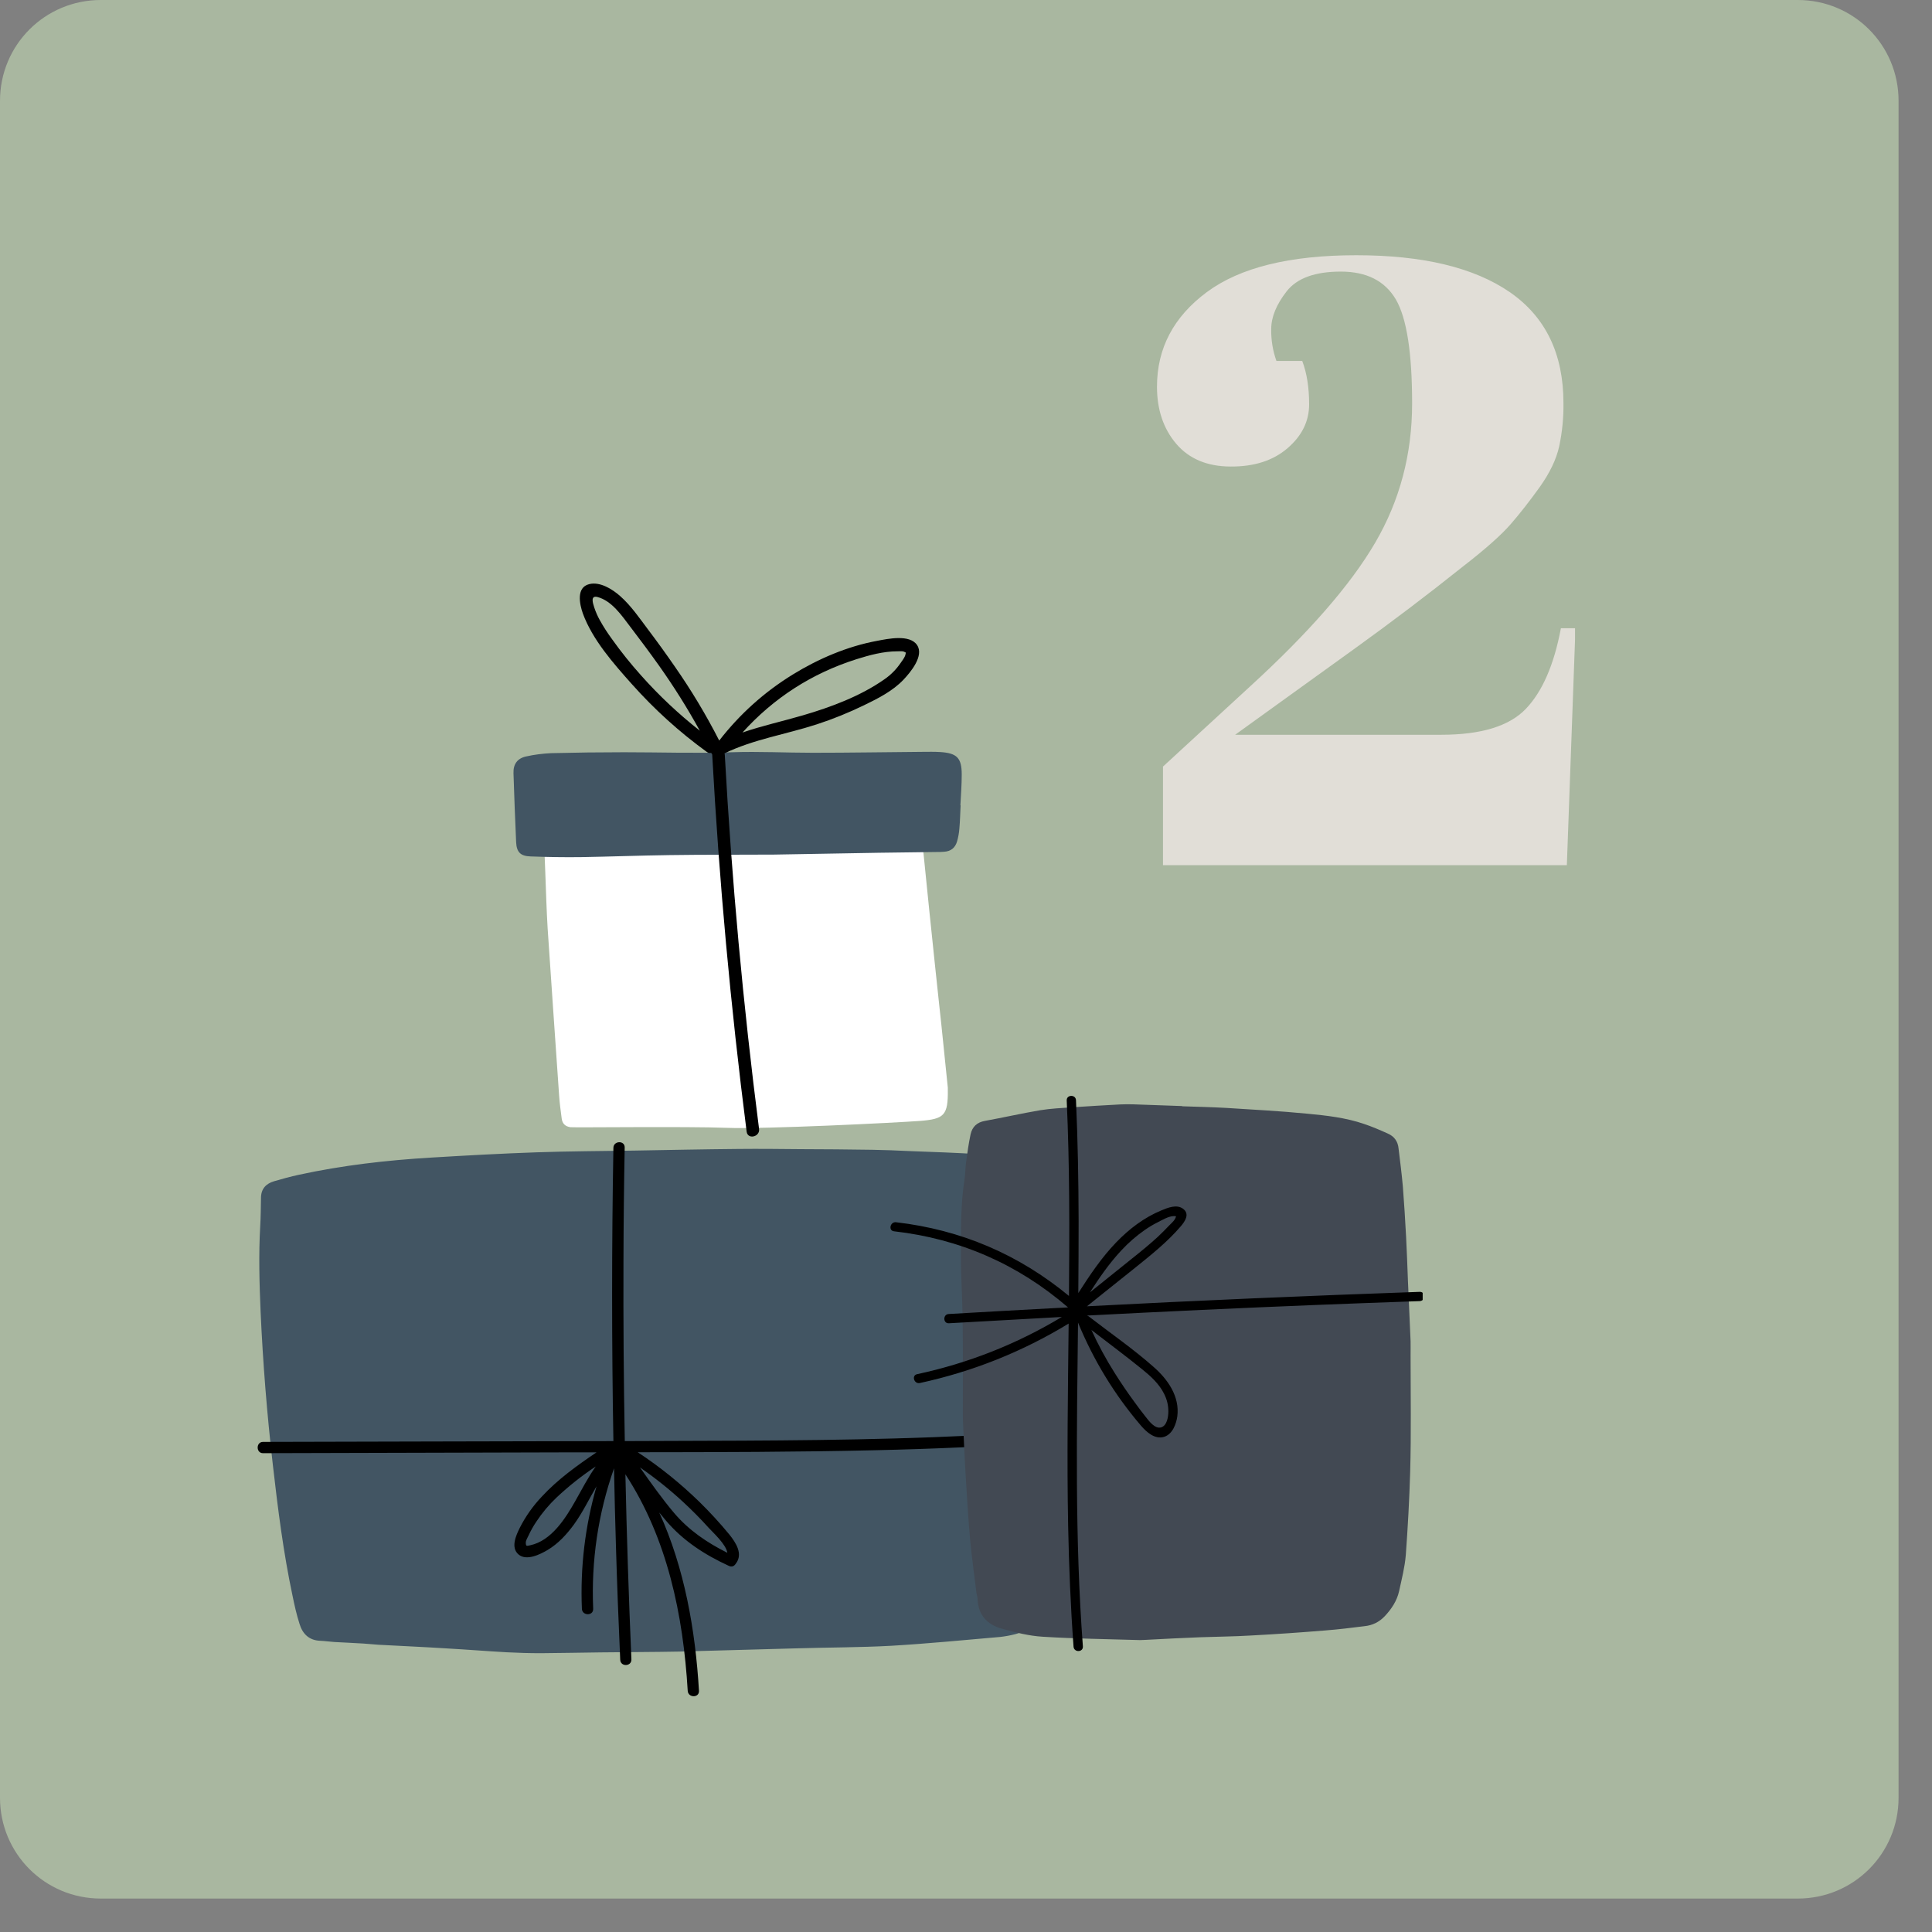
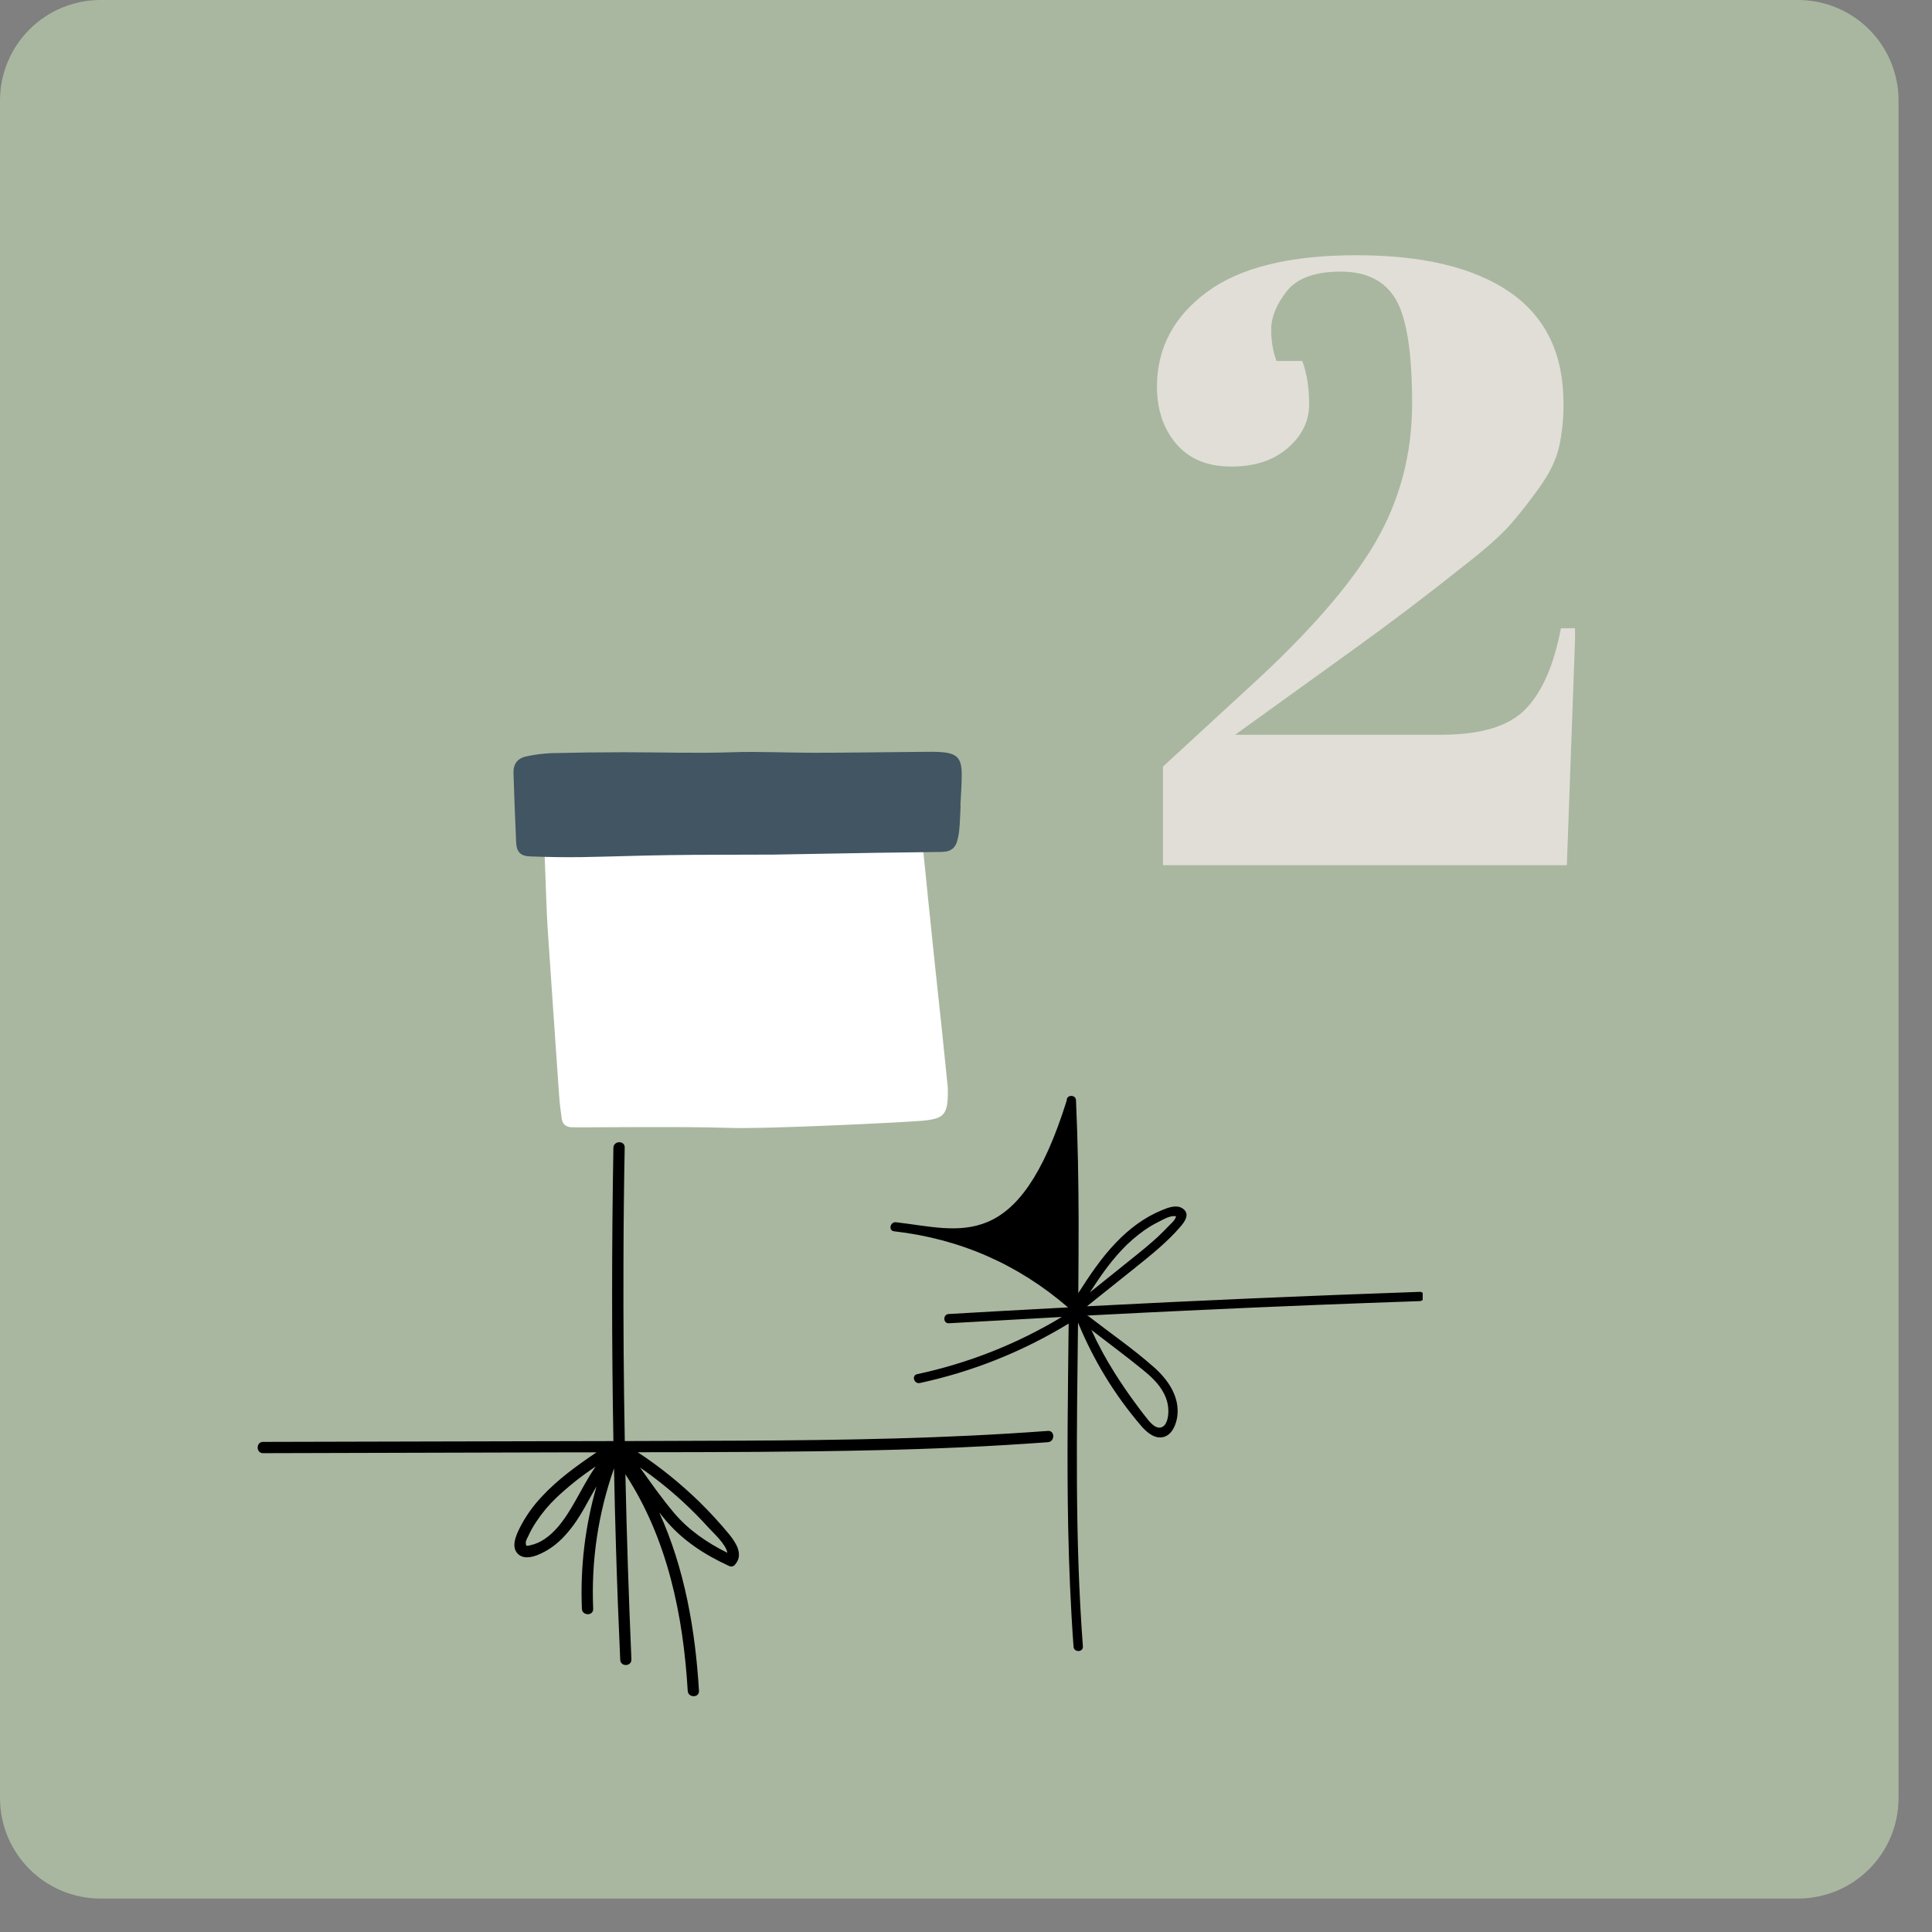
<svg xmlns="http://www.w3.org/2000/svg" width="99" zoomAndPan="magnify" viewBox="0 0 74.25 74.25" height="99" preserveAspectRatio="xMidYMid meet" version="1.0">
  <rect x="0" y="0" width="74.25" height="74.25" fill="#808080" stroke="none" />
  <defs>
    <clipPath id="d65c00ec07">
      <path d="M 0 0 L 72.965 0 L 72.965 72.965 L 0 72.965 Z M 0 0 " clip-rule="nonzero" />
    </clipPath>
    <clipPath id="29e0f356ae">
      <path d="M 69.09 0 L 3.875 0 C 1.727 0 0 1.727 0 3.875 L 0 69.09 C 0 71.238 1.727 72.965 3.875 72.965 L 69.09 72.965 C 71.238 72.965 72.965 71.238 72.965 69.09 L 72.965 3.875 C 72.965 1.727 71.238 0 69.09 0 Z M 69.09 0 " clip-rule="nonzero" />
    </clipPath>
    <clipPath id="987a071a61">
      <path d="M 20 29 L 37 29 L 37 43.875 L 20 43.875 Z M 20 29 " clip-rule="nonzero" />
    </clipPath>
    <clipPath id="aa31233f1e">
      <path d="M 19.715 28 L 37 28 L 37 33 L 19.715 33 Z M 19.715 28 " clip-rule="nonzero" />
    </clipPath>
    <clipPath id="70a8fa0caf">
-       <path d="M 22 22.34 L 36 22.34 L 36 43.875 L 22 43.875 Z M 22 22.34 " clip-rule="nonzero" />
-     </clipPath>
+       </clipPath>
    <clipPath id="faa2c6f7ab">
      <path d="M 9.832 44 L 40.684 44 L 40.684 64 L 9.832 64 Z M 9.832 44 " clip-rule="nonzero" />
    </clipPath>
    <clipPath id="e8e4af42f5">
      <path d="M 9.832 43.809 L 40.684 43.809 L 40.684 65.34 L 9.832 65.34 Z M 9.832 43.809 " clip-rule="nonzero" />
    </clipPath>
    <clipPath id="5f6b53881d">
      <path d="M 36 42.055 L 54.676 42.055 L 54.676 63.586 L 36 63.586 Z M 36 42.055 " clip-rule="nonzero" />
    </clipPath>
    <clipPath id="33f70b3882">
      <path d="M 34.105 42.055 L 54.676 42.055 L 54.676 63.586 L 34.105 63.586 Z M 34.105 42.055 " clip-rule="nonzero" />
    </clipPath>
    <clipPath id="51b08ace82">
      <path d="M 44.465 9.793 L 60.531 9.793 L 60.531 33.25 L 44.465 33.25 Z M 44.465 9.793 " clip-rule="nonzero" />
    </clipPath>
  </defs>
  <g clip-path="url(#d65c00ec07)">
    <g clip-path="url(#29e0f356ae)">
      <path fill="#a9b7a0" d="M 0 0 L 72.965 0 L 72.965 72.965 L 0 72.965 Z M 0 0 " fill-opacity="1" fill-rule="nonzero" />
    </g>
  </g>
  <g clip-path="url(#987a071a61)">
    <path fill="#ffffff" d="M 33.949 29.652 C 34.242 29.66 35.316 30.855 35.344 31.219 C 35.457 32.594 35.973 37.492 36.09 38.57 C 36.211 39.645 36.312 40.727 36.426 41.801 C 36.426 41.828 36.426 41.852 36.426 41.875 C 36.441 42.871 36.281 43.004 35.367 43.078 C 34.434 43.148 29.344 43.402 27.91 43.344 C 26.41 43.285 22.043 43.34 21.922 43.32 C 21.723 43.293 21.609 43.18 21.586 42.98 C 21.547 42.688 21.508 42.395 21.488 42.102 C 21.418 41.066 21.117 36.789 21.047 35.684 C 21.004 34.973 20.984 34.262 20.957 33.543 C 20.922 32.68 20.887 31.82 20.855 30.957 C 20.84 30.809 20.844 30.664 20.859 30.516 C 20.926 30.105 21.121 29.914 21.543 29.855 C 22.176 29.77 33.012 29.613 33.949 29.652 Z M 33.949 29.652 " fill-opacity="1" fill-rule="nonzero" />
  </g>
  <g clip-path="url(#aa31233f1e)">
    <path fill="#425563" d="M 36.918 30.949 C 36.902 31.242 36.898 31.539 36.871 31.836 C 36.859 32.008 36.828 32.176 36.781 32.34 C 36.707 32.586 36.543 32.715 36.289 32.734 C 36.242 32.738 36.191 32.742 36.145 32.742 C 35.355 32.754 34.566 32.762 33.777 32.773 C 32.422 32.797 31.066 32.82 29.711 32.844 L 29.562 32.844 C 28.281 32.852 26.996 32.844 25.715 32.863 C 24.582 32.879 23.449 32.922 22.316 32.941 C 21.672 32.949 21.031 32.938 20.391 32.914 C 20.004 32.902 19.855 32.75 19.836 32.371 C 19.797 31.488 19.762 30.602 19.734 29.711 C 19.723 29.363 19.887 29.141 20.227 29.07 C 20.539 29 20.859 28.961 21.18 28.945 C 22.113 28.922 23.051 28.91 23.988 28.91 C 25.371 28.91 26.754 28.957 28.133 28.91 C 29.172 28.875 30.203 28.93 31.242 28.93 C 32.645 28.93 34.051 28.906 35.457 28.895 C 35.68 28.895 35.902 28.887 36.125 28.902 C 36.777 28.941 36.961 29.125 36.961 29.766 C 36.961 30.16 36.93 30.555 36.91 30.949 Z M 36.918 30.949 " fill-opacity="1" fill-rule="nonzero" />
  </g>
  <g clip-path="url(#70a8fa0caf)">
    <path fill="#000000" d="M 35.246 24.793 C 34.965 24.367 34.117 24.551 33.707 24.629 C 32.566 24.84 31.453 25.316 30.469 25.922 C 29.371 26.598 28.43 27.445 27.641 28.461 C 27.137 27.473 26.566 26.523 25.934 25.617 C 25.602 25.137 25.262 24.664 24.91 24.199 C 24.578 23.758 24.254 23.281 23.84 22.914 C 23.543 22.648 23.062 22.344 22.645 22.449 C 22.137 22.574 22.273 23.219 22.402 23.582 C 22.773 24.59 23.574 25.496 24.281 26.289 C 25.148 27.262 26.105 28.129 27.16 28.895 C 27.211 28.934 27.27 28.949 27.336 28.934 C 27.336 28.941 27.34 28.941 27.34 28.949 C 27.348 28.965 27.359 28.98 27.371 28.996 C 27.637 33.844 28.078 38.676 28.695 43.492 C 28.734 43.805 29.211 43.695 29.172 43.387 C 28.559 38.613 28.121 33.82 27.855 29.012 C 27.852 28.992 27.852 28.973 27.844 28.953 C 28.965 28.41 30.203 28.223 31.383 27.84 C 32.008 27.637 32.613 27.391 33.203 27.105 C 33.742 26.844 34.309 26.559 34.727 26.117 C 34.996 25.832 35.52 25.203 35.246 24.793 Z M 24.641 25.961 C 24.242 25.516 23.867 25.051 23.52 24.562 C 23.348 24.328 23.191 24.086 23.051 23.832 C 22.965 23.68 22.895 23.516 22.84 23.352 C 22.785 23.184 22.68 22.871 22.965 22.945 C 23.512 23.09 23.891 23.652 24.215 24.078 C 24.594 24.574 24.969 25.078 25.328 25.582 C 25.898 26.387 26.422 27.219 26.895 28.082 C 26.082 27.441 25.328 26.734 24.641 25.961 Z M 34.797 25.16 C 34.773 25.27 34.668 25.395 34.609 25.484 C 34.441 25.73 34.234 25.938 33.992 26.105 C 33.07 26.754 31.926 27.18 30.855 27.492 C 30.082 27.719 29.289 27.891 28.535 28.152 C 29.738 26.82 31.199 25.879 32.91 25.336 C 33.418 25.176 33.953 25.031 34.488 25.031 C 34.547 25.031 34.691 25.02 34.734 25.043 C 34.836 25.094 34.816 25.051 34.797 25.16 Z M 34.797 25.16 " fill-opacity="1" fill-rule="nonzero" />
  </g>
  <g clip-path="url(#faa2c6f7ab)">
-     <path fill="#425563" d="M 39.551 61.789 C 39.531 61.91 39.5 62.109 39.48 62.305 C 39.453 62.586 39.289 62.742 39.027 62.801 C 38.836 62.852 38.641 62.887 38.445 62.91 C 37.051 63.031 35.652 63.168 34.254 63.25 C 33.051 63.316 31.848 63.312 30.641 63.348 C 29.133 63.387 27.621 63.434 26.109 63.473 C 25.102 63.492 24.094 63.492 23.09 63.504 C 22.32 63.512 21.555 63.531 20.789 63.535 C 20.352 63.535 19.914 63.523 19.477 63.5 C 18.707 63.457 17.941 63.395 17.176 63.352 C 16.305 63.297 15.43 63.258 14.551 63.211 C 14.355 63.199 14.16 63.176 13.961 63.164 C 13.586 63.141 13.219 63.125 12.848 63.105 C 12.672 63.094 12.496 63.066 12.32 63.059 C 11.883 63.047 11.629 62.797 11.512 62.41 C 11.398 62.055 11.316 61.691 11.242 61.324 C 10.891 59.672 10.68 57.996 10.488 56.316 C 10.262 54.359 10.105 52.391 10.016 50.422 C 9.969 49.328 9.938 48.227 10 47.133 C 10.023 46.758 10.023 46.387 10.031 46.016 C 10.039 45.684 10.227 45.488 10.531 45.398 C 10.844 45.305 11.164 45.219 11.488 45.148 C 13.16 44.785 14.859 44.59 16.566 44.488 C 17.922 44.406 19.277 44.332 20.637 44.285 C 21.883 44.242 23.133 44.238 24.379 44.219 C 25.715 44.195 27.051 44.168 28.387 44.156 C 29.176 44.148 29.965 44.156 30.754 44.164 C 31.676 44.168 32.594 44.172 33.516 44.188 C 33.996 44.195 34.477 44.215 34.961 44.238 C 35.855 44.273 36.754 44.301 37.652 44.359 C 38.195 44.398 38.738 44.492 39.281 44.57 C 39.414 44.594 39.535 44.637 39.656 44.695 C 39.84 44.766 39.938 44.902 39.953 45.098 C 39.973 45.34 39.996 45.578 40.004 45.82 C 40.016 46.629 40.023 47.441 40.027 48.254 C 40.027 48.668 40.012 49.086 40 49.5 C 39.977 50.422 39.945 51.34 39.93 52.262 C 39.914 53.117 39.926 53.973 39.914 54.824 C 39.906 55.395 39.887 55.965 39.859 56.531 C 39.82 57.453 39.77 58.371 39.711 59.289 C 39.664 60.098 39.605 60.906 39.551 61.789 Z M 39.551 61.789 " fill-opacity="1" fill-rule="nonzero" />
-   </g>
+     </g>
  <g clip-path="url(#e8e4af42f5)">
    <path fill="#000000" d="M 40.273 54.992 C 36.359 55.285 32.438 55.348 28.516 55.367 C 27.016 55.375 25.512 55.379 24.012 55.383 C 23.969 53.078 23.953 50.773 23.961 48.465 C 23.965 47.008 23.98 45.555 24.008 44.098 C 24.012 43.82 23.578 43.836 23.574 44.113 C 23.508 47.867 23.508 51.625 23.574 55.383 L 16.738 55.398 L 10.109 55.414 C 9.832 55.414 9.836 55.852 10.109 55.848 L 21.895 55.816 L 22.926 55.816 C 22.18 56.32 21.438 56.852 20.824 57.516 C 20.484 57.875 20.199 58.277 19.977 58.715 C 19.832 59.008 19.617 59.477 19.93 59.742 C 20.234 60 20.758 59.738 21.043 59.57 C 21.449 59.328 21.773 58.977 22.051 58.598 C 22.387 58.137 22.637 57.613 22.926 57.121 C 22.484 58.66 22.297 60.23 22.363 61.828 C 22.375 62.105 22.809 62.109 22.797 61.828 C 22.719 59.98 22.984 58.18 23.598 56.43 C 23.617 57.43 23.641 58.426 23.672 59.426 C 23.715 60.883 23.77 62.336 23.836 63.789 C 23.848 64.066 24.277 64.051 24.266 63.773 C 24.164 61.402 24.086 59.031 24.035 56.66 C 25.648 59.125 26.258 62.074 26.43 64.98 C 26.445 65.258 26.879 65.258 26.863 64.98 C 26.723 62.641 26.309 60.266 25.336 58.129 C 25.422 58.234 25.512 58.344 25.602 58.449 C 26.254 59.215 27.082 59.75 27.988 60.168 C 28.109 60.234 28.207 60.207 28.281 60.09 C 28.566 59.719 28.277 59.285 28.035 58.98 C 27.672 58.539 27.285 58.117 26.875 57.715 C 26.148 57.008 25.359 56.371 24.508 55.812 C 27.562 55.809 30.613 55.805 33.664 55.734 C 35.867 55.684 38.074 55.59 40.273 55.426 C 40.547 55.406 40.547 54.973 40.273 54.992 Z M 22.105 57.695 C 21.73 58.359 21.188 59.215 20.379 59.387 C 20.242 59.414 20.211 59.441 20.207 59.289 C 20.207 59.199 20.27 59.102 20.309 59.02 C 20.395 58.832 20.496 58.652 20.609 58.484 C 20.836 58.141 21.098 57.828 21.395 57.547 C 21.863 57.109 22.359 56.715 22.895 56.359 C 22.598 56.781 22.359 57.246 22.105 57.695 Z M 26.258 57.727 C 26.598 58.043 26.926 58.371 27.238 58.719 C 27.398 58.895 27.902 59.348 27.953 59.676 C 27.176 59.289 26.473 58.812 25.906 58.145 C 25.438 57.59 25.016 56.992 24.594 56.395 C 25.18 56.801 25.734 57.242 26.258 57.727 Z M 26.258 57.727 " fill-opacity="1" fill-rule="nonzero" />
  </g>
  <g clip-path="url(#5f6b53881d)">
-     <path fill="#424953" d="M 45.434 42.516 C 45.992 42.535 46.551 42.547 47.109 42.578 C 48.156 42.645 49.203 42.699 50.242 42.801 C 50.977 42.871 51.719 42.953 52.422 43.195 C 52.73 43.297 53.027 43.426 53.324 43.559 C 53.582 43.668 53.727 43.867 53.75 44.148 C 53.809 44.629 53.871 45.113 53.914 45.598 C 53.965 46.242 54.004 46.891 54.039 47.539 C 54.07 48.098 54.086 48.656 54.109 49.215 C 54.145 49.992 54.18 50.766 54.211 51.539 C 54.215 51.723 54.211 51.902 54.211 52.082 C 54.211 53.582 54.238 55.078 54.195 56.578 C 54.164 57.641 54.105 58.703 54.027 59.766 C 53.988 60.23 53.871 60.688 53.77 61.148 C 53.688 61.527 53.469 61.848 53.211 62.121 C 53 62.34 52.746 62.465 52.445 62.496 C 51.945 62.559 51.445 62.621 50.941 62.66 C 49.988 62.738 49.035 62.805 48.078 62.855 C 47.43 62.895 46.781 62.898 46.133 62.922 C 45.449 62.949 44.762 62.984 44.078 63.02 C 43.988 63.023 43.898 63.031 43.809 63.031 C 42.562 62.992 41.316 62.98 40.07 62.902 C 39.555 62.871 39.039 62.742 38.535 62.602 C 37.965 62.453 37.594 62.09 37.57 61.457 C 37.57 61.367 37.535 61.277 37.523 61.188 C 37.441 60.508 37.344 59.828 37.281 59.148 C 37.211 58.34 37.16 57.527 37.113 56.719 C 37.07 56.02 37.043 55.316 37.008 54.613 C 37.008 54.539 37.004 54.469 37.004 54.395 C 37.004 53.168 37.012 51.941 36.996 50.715 C 36.988 49.887 36.926 49.055 36.93 48.227 C 36.93 47.254 36.918 46.277 37.07 45.309 C 37.105 45.094 37.098 44.875 37.129 44.66 C 37.176 44.305 37.227 43.945 37.301 43.594 C 37.367 43.305 37.543 43.133 37.852 43.078 C 38.562 42.949 39.266 42.789 39.977 42.668 C 40.383 42.602 40.805 42.582 41.215 42.555 C 41.824 42.512 42.438 42.48 43.051 42.445 C 43.211 42.438 43.375 42.438 43.535 42.441 C 44.168 42.461 44.801 42.488 45.434 42.508 Z M 45.434 42.516 " fill-opacity="1" fill-rule="nonzero" />
-   </g>
+     </g>
  <g clip-path="url(#33f70b3882)">
-     <path fill="#000000" d="M 54.559 49.648 C 50.297 49.797 46.035 49.98 41.773 50.203 L 43.605 48.738 C 44.227 48.238 44.859 47.738 45.379 47.129 C 45.543 46.938 45.734 46.656 45.469 46.457 C 45.227 46.273 44.883 46.414 44.637 46.516 C 43.973 46.789 43.395 47.23 42.898 47.746 C 42.332 48.332 41.879 49.012 41.441 49.695 C 41.449 48.773 41.453 47.852 41.453 46.926 C 41.449 45.379 41.422 43.832 41.352 42.281 C 41.34 42.055 40.984 42.066 40.996 42.293 C 41.109 44.797 41.105 47.301 41.082 49.805 C 39.148 48.207 36.934 47.262 34.438 46.973 C 34.215 46.945 34.129 47.289 34.355 47.32 C 36.887 47.609 39.117 48.582 41.047 50.246 L 40.449 50.277 C 39.121 50.348 37.789 50.422 36.457 50.5 C 36.23 50.516 36.242 50.871 36.469 50.855 C 37.914 50.773 39.363 50.691 40.809 50.613 C 39.074 51.656 37.223 52.387 35.246 52.812 C 35.023 52.859 35.129 53.199 35.352 53.152 C 37.387 52.711 39.293 51.949 41.07 50.867 C 41.043 53.461 41 56.055 41.051 58.652 C 41.082 60.199 41.145 61.742 41.258 63.285 C 41.277 63.516 41.633 63.504 41.617 63.273 C 41.305 59.133 41.383 54.98 41.43 50.828 C 42.027 52.277 42.832 53.602 43.852 54.793 C 44.062 55.039 44.391 55.332 44.742 55.219 C 45.062 55.117 45.203 54.73 45.246 54.434 C 45.344 53.668 44.879 53.008 44.332 52.531 C 43.547 51.836 42.668 51.23 41.84 50.59 C 41.82 50.578 41.797 50.566 41.773 50.559 C 44.703 50.406 47.637 50.27 50.57 50.152 C 51.902 50.098 53.23 50.051 54.562 50.004 C 54.797 49.992 54.785 49.637 54.559 49.648 Z M 43.102 48.047 C 43.371 47.758 43.672 47.496 43.996 47.27 C 44.156 47.16 44.316 47.062 44.488 46.977 C 44.656 46.891 44.895 46.75 45.086 46.738 C 45.223 46.73 45.211 46.738 45.152 46.855 C 45.105 46.938 45.008 47.02 44.941 47.09 C 44.797 47.242 44.648 47.391 44.496 47.535 C 44.172 47.832 43.832 48.109 43.492 48.379 L 41.887 49.668 C 42.254 49.098 42.637 48.543 43.102 48.047 Z M 43.902 52.629 C 44.227 52.891 44.551 53.188 44.738 53.566 C 44.848 53.781 44.902 54.004 44.902 54.242 C 44.902 54.445 44.852 54.785 44.629 54.855 C 44.383 54.93 44.152 54.605 44.016 54.434 C 43.879 54.262 43.742 54.078 43.609 53.895 C 43.34 53.531 43.086 53.156 42.844 52.773 C 42.508 52.242 42.207 51.688 41.945 51.113 C 42.598 51.617 43.262 52.109 43.902 52.629 Z M 43.902 52.629 " fill-opacity="1" fill-rule="nonzero" />
+     <path fill="#000000" d="M 54.559 49.648 C 50.297 49.797 46.035 49.98 41.773 50.203 L 43.605 48.738 C 44.227 48.238 44.859 47.738 45.379 47.129 C 45.543 46.938 45.734 46.656 45.469 46.457 C 45.227 46.273 44.883 46.414 44.637 46.516 C 43.973 46.789 43.395 47.23 42.898 47.746 C 42.332 48.332 41.879 49.012 41.441 49.695 C 41.449 48.773 41.453 47.852 41.453 46.926 C 41.449 45.379 41.422 43.832 41.352 42.281 C 41.34 42.055 40.984 42.066 40.996 42.293 C 39.148 48.207 36.934 47.262 34.438 46.973 C 34.215 46.945 34.129 47.289 34.355 47.32 C 36.887 47.609 39.117 48.582 41.047 50.246 L 40.449 50.277 C 39.121 50.348 37.789 50.422 36.457 50.5 C 36.23 50.516 36.242 50.871 36.469 50.855 C 37.914 50.773 39.363 50.691 40.809 50.613 C 39.074 51.656 37.223 52.387 35.246 52.812 C 35.023 52.859 35.129 53.199 35.352 53.152 C 37.387 52.711 39.293 51.949 41.07 50.867 C 41.043 53.461 41 56.055 41.051 58.652 C 41.082 60.199 41.145 61.742 41.258 63.285 C 41.277 63.516 41.633 63.504 41.617 63.273 C 41.305 59.133 41.383 54.98 41.43 50.828 C 42.027 52.277 42.832 53.602 43.852 54.793 C 44.062 55.039 44.391 55.332 44.742 55.219 C 45.062 55.117 45.203 54.73 45.246 54.434 C 45.344 53.668 44.879 53.008 44.332 52.531 C 43.547 51.836 42.668 51.23 41.84 50.59 C 41.82 50.578 41.797 50.566 41.773 50.559 C 44.703 50.406 47.637 50.27 50.57 50.152 C 51.902 50.098 53.23 50.051 54.562 50.004 C 54.797 49.992 54.785 49.637 54.559 49.648 Z M 43.102 48.047 C 43.371 47.758 43.672 47.496 43.996 47.27 C 44.156 47.16 44.316 47.062 44.488 46.977 C 44.656 46.891 44.895 46.75 45.086 46.738 C 45.223 46.73 45.211 46.738 45.152 46.855 C 45.105 46.938 45.008 47.02 44.941 47.09 C 44.797 47.242 44.648 47.391 44.496 47.535 C 44.172 47.832 43.832 48.109 43.492 48.379 L 41.887 49.668 C 42.254 49.098 42.637 48.543 43.102 48.047 Z M 43.902 52.629 C 44.227 52.891 44.551 53.188 44.738 53.566 C 44.848 53.781 44.902 54.004 44.902 54.242 C 44.902 54.445 44.852 54.785 44.629 54.855 C 44.383 54.93 44.152 54.605 44.016 54.434 C 43.879 54.262 43.742 54.078 43.609 53.895 C 43.34 53.531 43.086 53.156 42.844 52.773 C 42.508 52.242 42.207 51.688 41.945 51.113 C 42.598 51.617 43.262 52.109 43.902 52.629 Z M 43.902 52.629 " fill-opacity="1" fill-rule="nonzero" />
  </g>
  <g clip-path="url(#51b08ace82)">
    <path fill="#e1ded7" d="M 46.379 11.227 C 47.656 10.281 49.57 9.809 52.125 9.809 C 54.68 9.809 56.648 10.281 58.023 11.227 C 59.398 12.176 60.086 13.598 60.086 15.488 C 60.094 16.051 60.039 16.605 59.922 17.156 C 59.812 17.652 59.562 18.172 59.18 18.711 C 58.793 19.25 58.418 19.73 58.055 20.148 C 57.691 20.566 57.07 21.117 56.191 21.797 C 54.867 22.855 53.48 23.906 52.027 24.953 C 50.574 26 49.727 26.609 49.484 26.785 L 47.469 28.238 L 55.395 28.238 C 56.914 28.238 57.996 27.91 58.633 27.25 C 59.27 26.59 59.723 25.555 59.988 24.145 L 60.547 24.145 L 60.215 33.297 L 44.695 33.297 L 44.695 29.461 L 48.031 26.391 C 50.297 24.32 51.906 22.477 52.852 20.855 C 53.797 19.238 54.27 17.453 54.27 15.504 C 54.27 13.555 54.062 12.223 53.645 11.508 C 53.223 10.793 52.52 10.438 51.531 10.438 C 50.539 10.438 49.848 10.688 49.449 11.195 C 49.055 11.699 48.855 12.184 48.855 12.648 C 48.848 13.066 48.914 13.473 49.055 13.871 L 50.047 13.871 C 50.223 14.332 50.312 14.891 50.312 15.539 C 50.312 16.188 50.035 16.75 49.484 17.223 C 48.934 17.699 48.207 17.934 47.305 17.93 C 46.402 17.93 45.703 17.637 45.207 17.059 C 44.711 16.477 44.465 15.742 44.465 14.863 C 44.465 13.387 45.102 12.176 46.379 11.227 Z M 46.379 11.227 " fill-opacity="1" fill-rule="nonzero" />
  </g>
</svg>